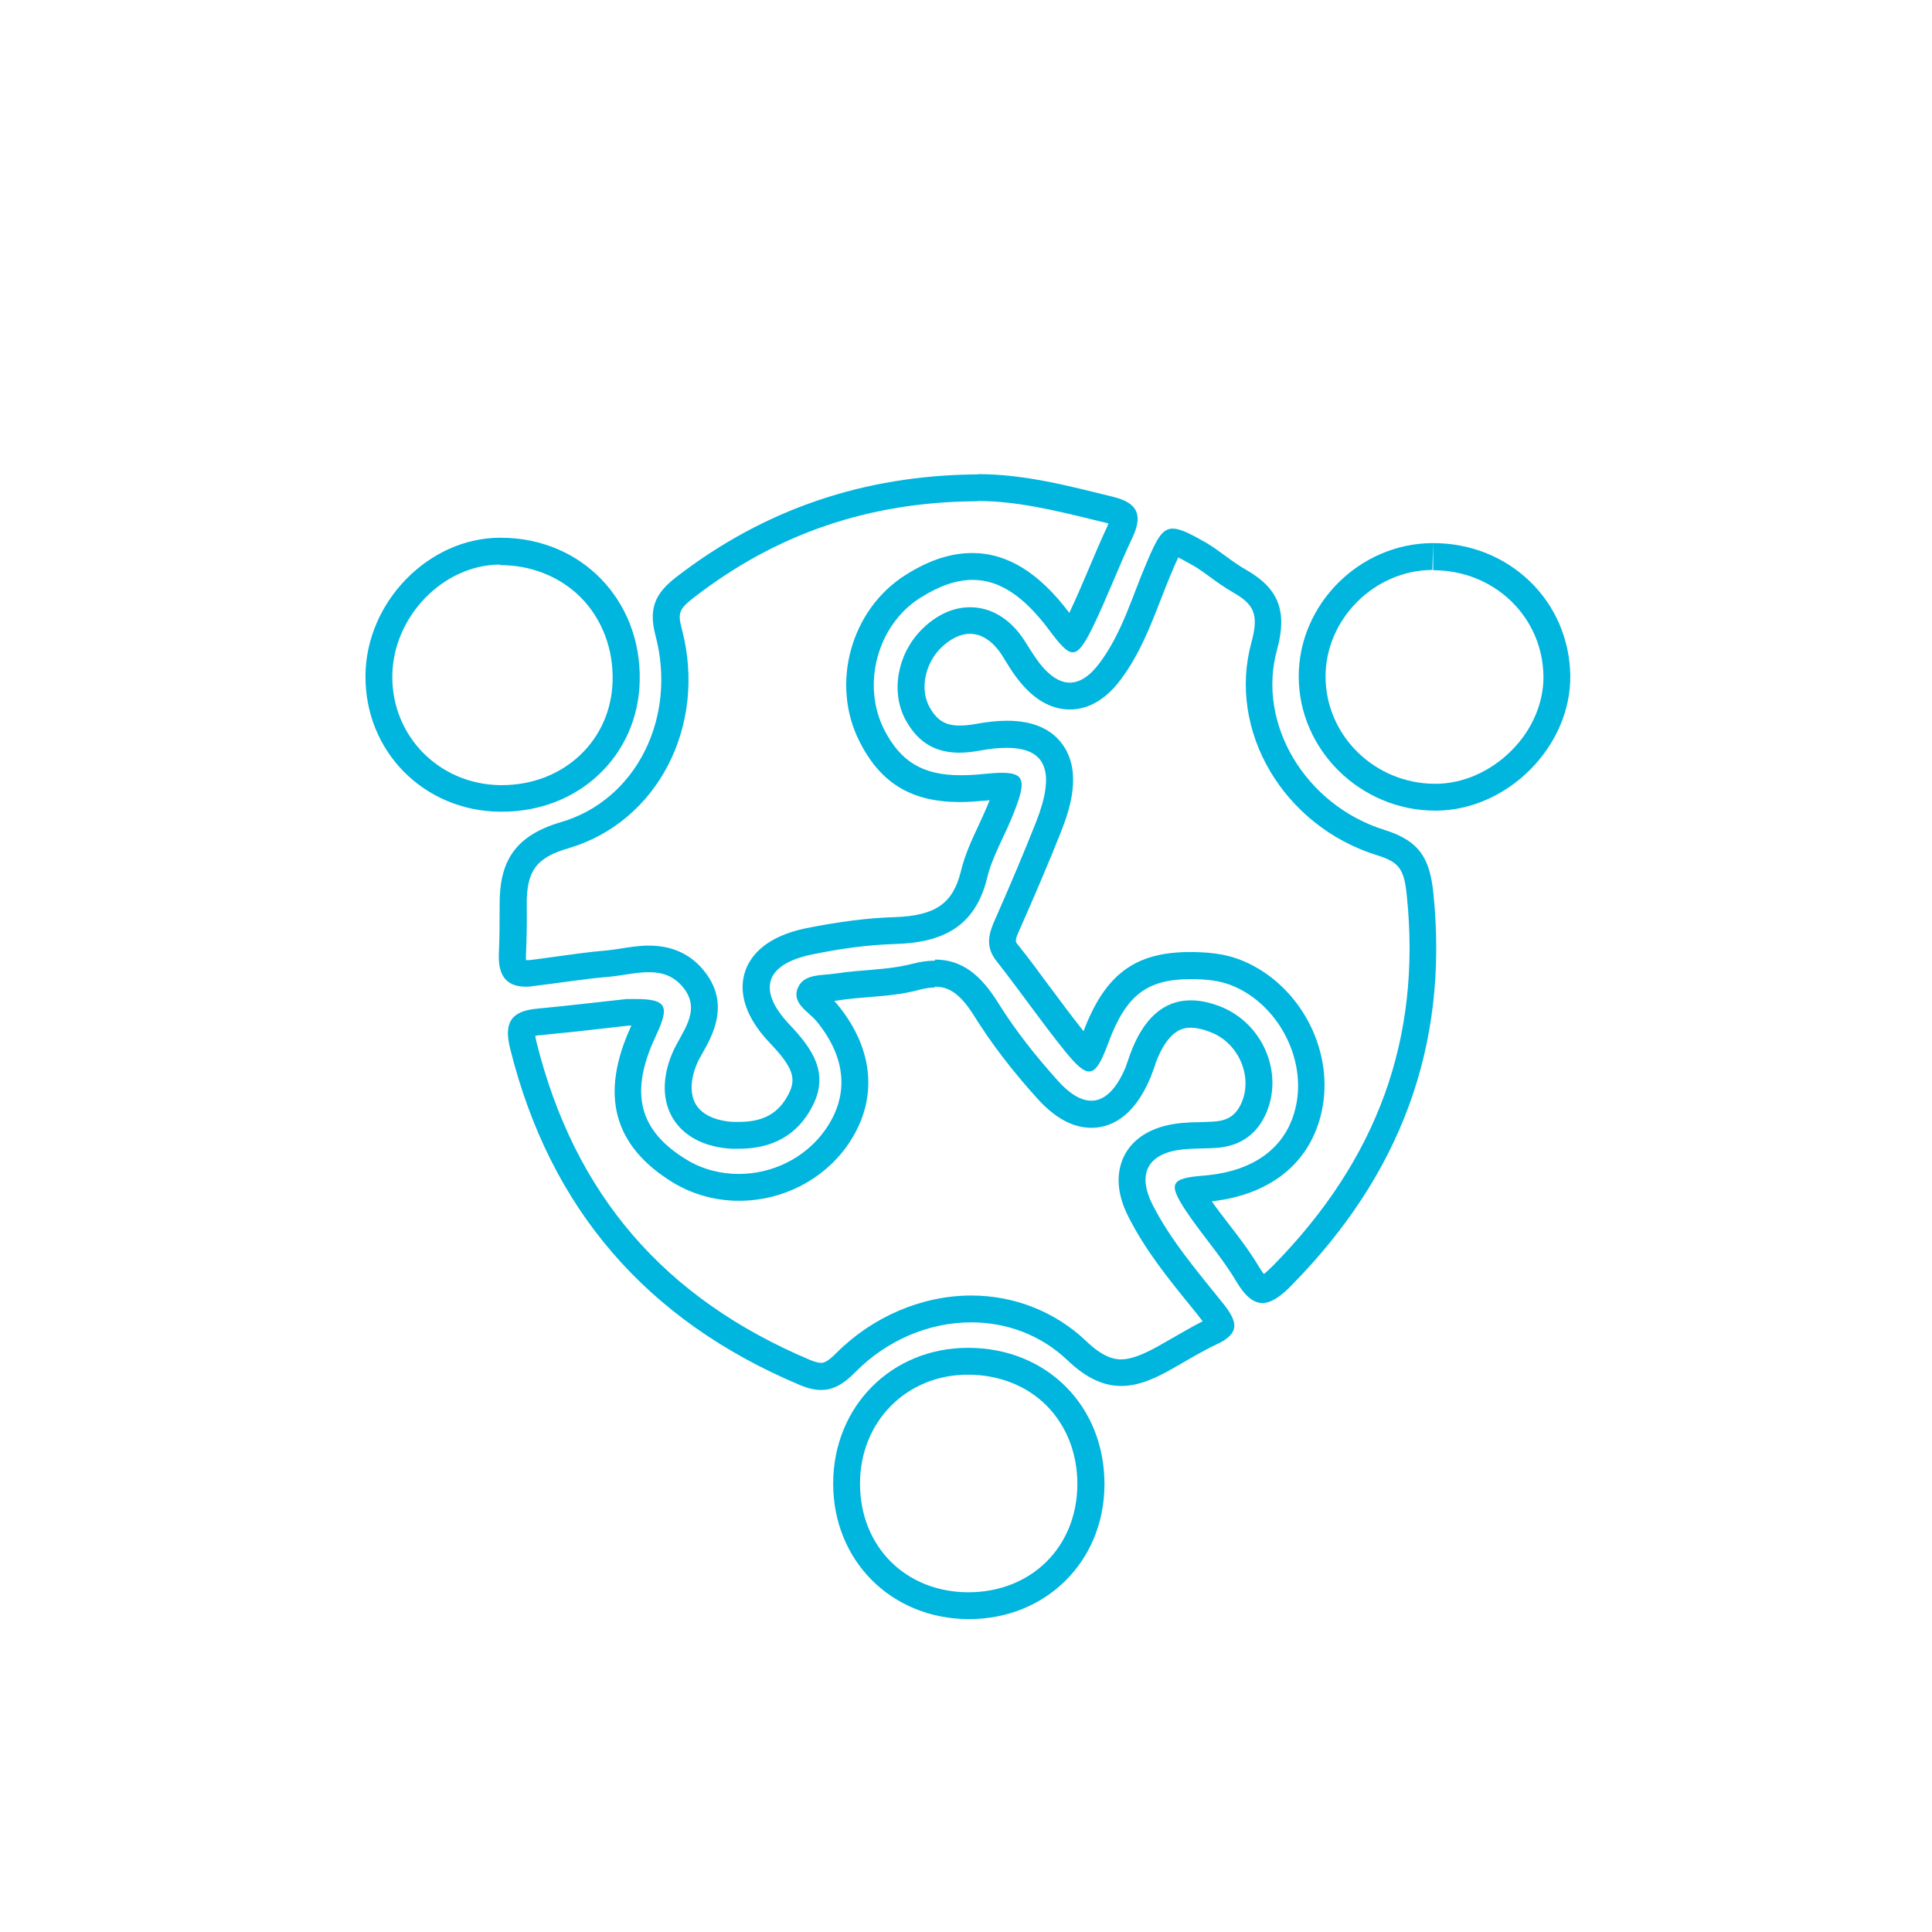
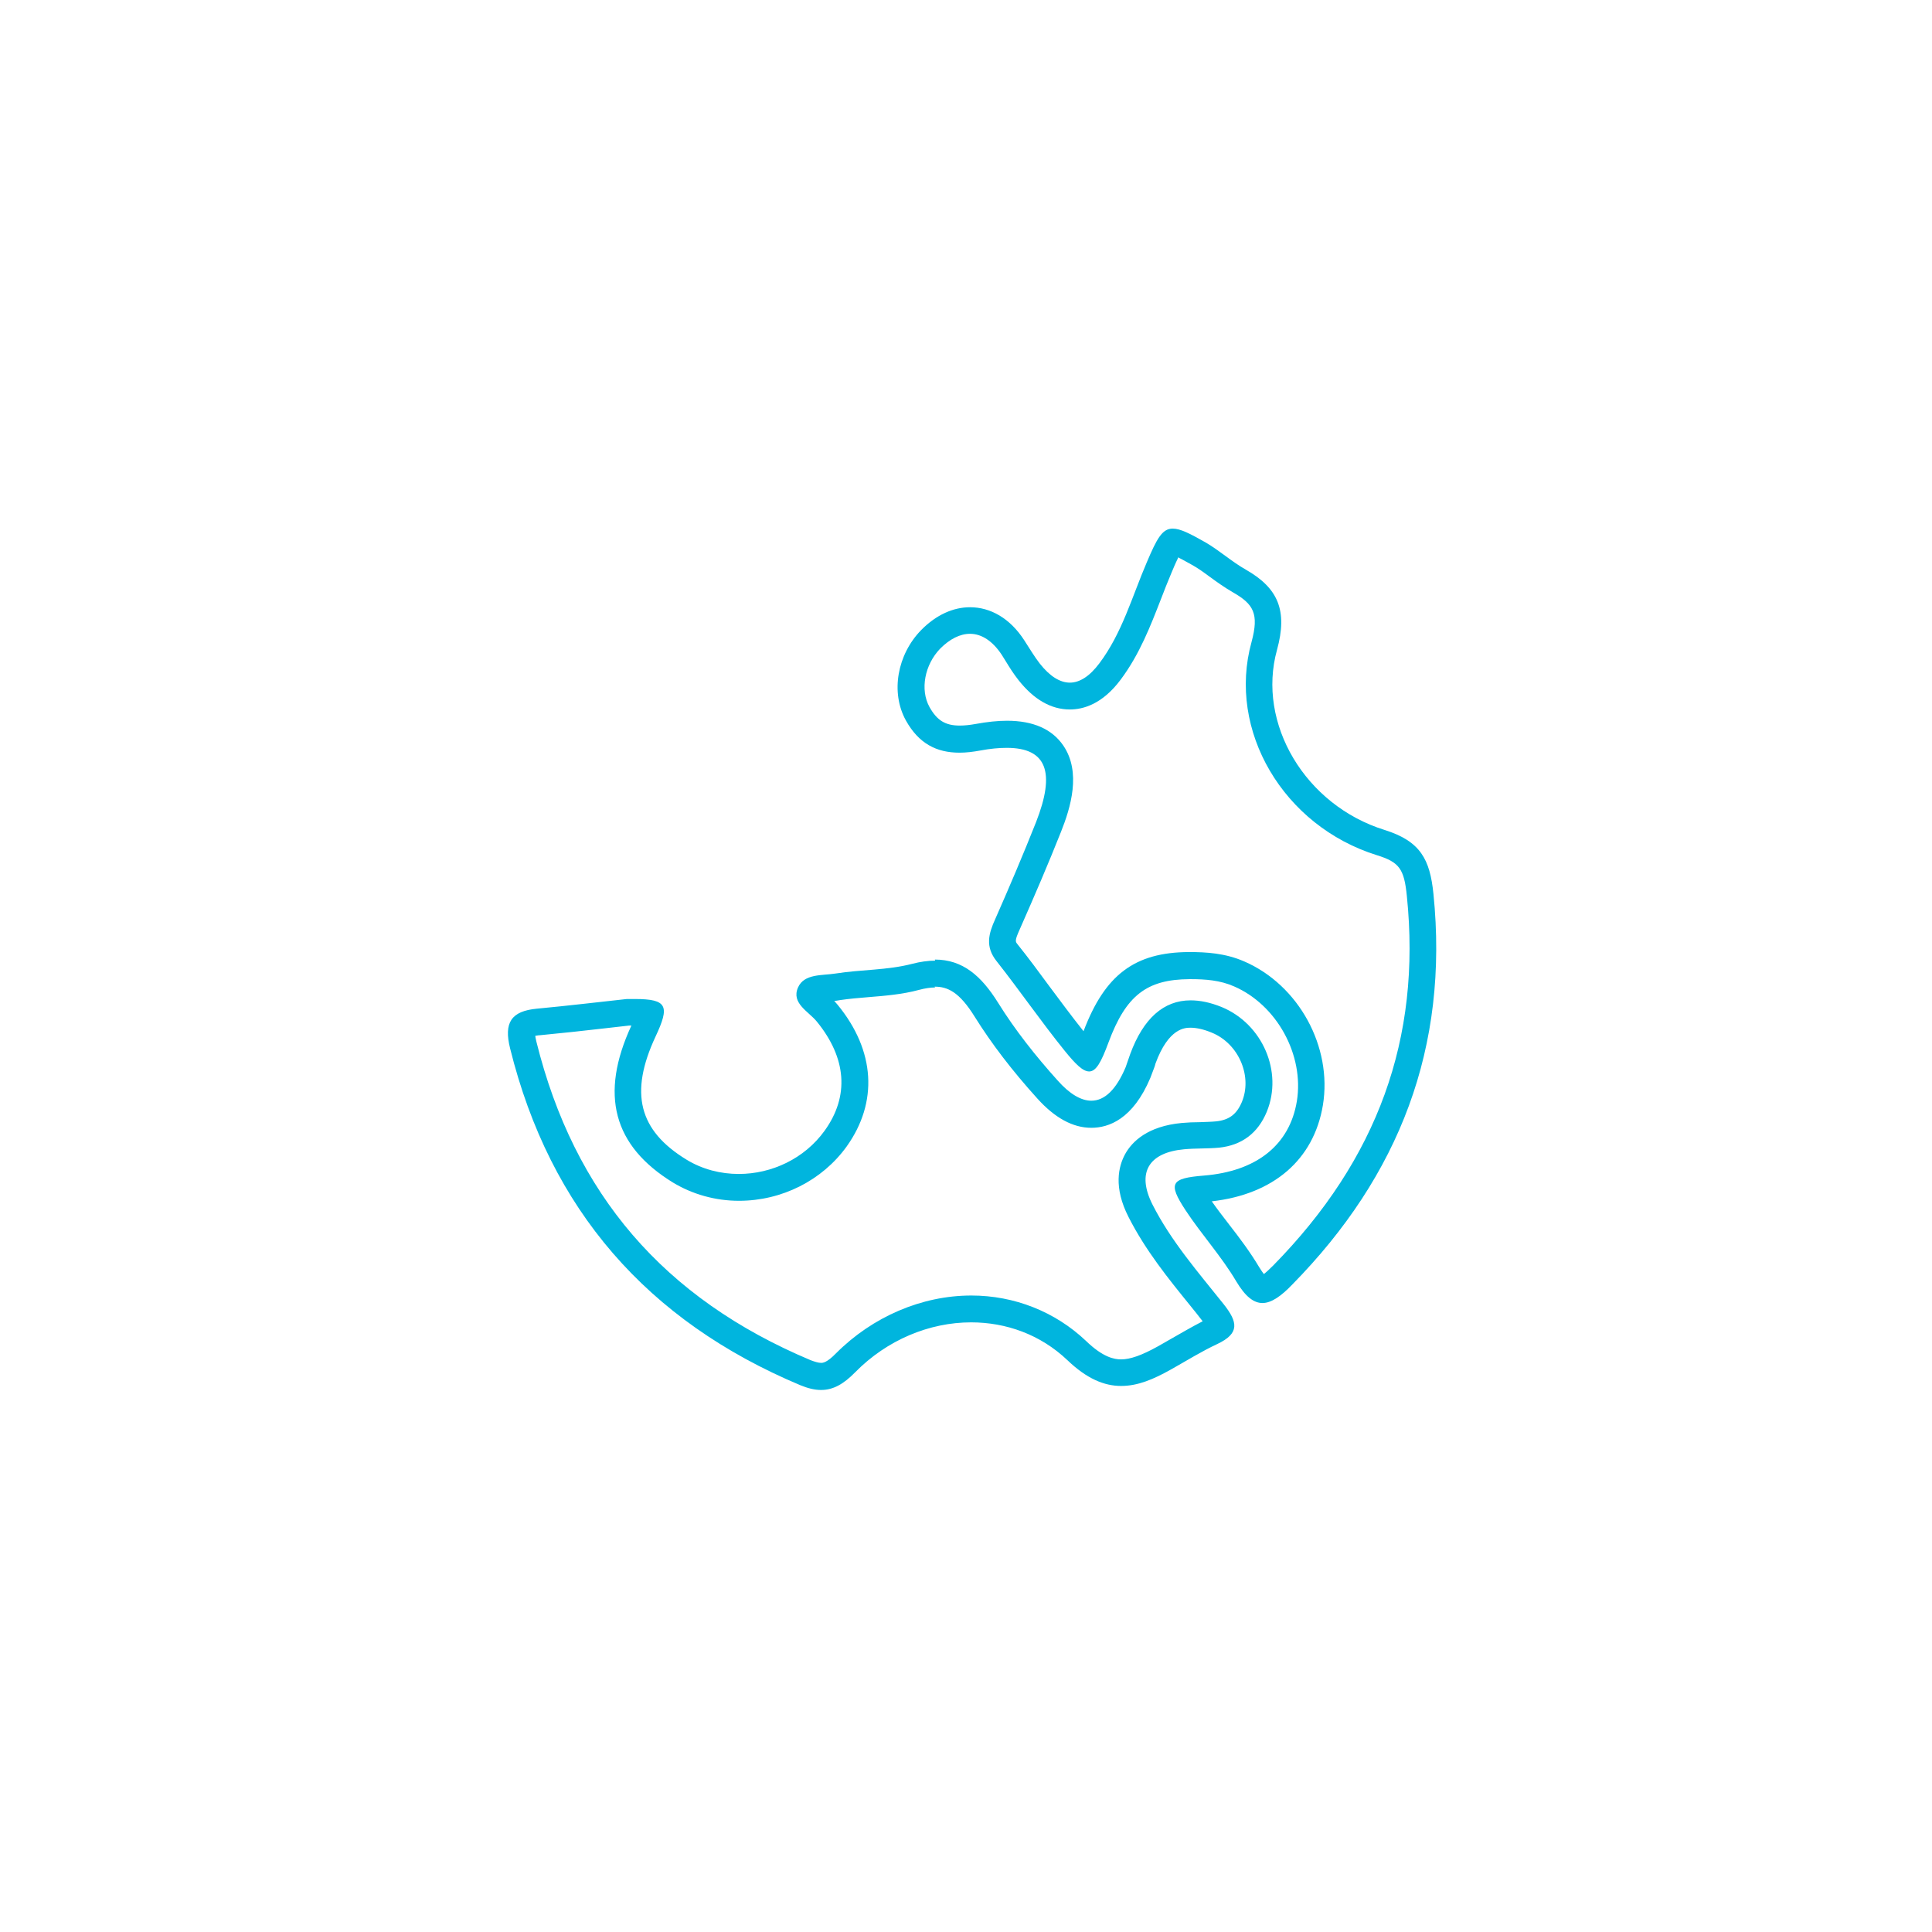
<svg xmlns="http://www.w3.org/2000/svg" id="Layer_1" viewBox="0 0 72 72">
  <defs>
    <style>.cls-1{fill:#00b5de;}</style>
  </defs>
  <g id="C7aBbV">
    <g>
-       <path class="cls-1" d="M36.42,18.67c1.47,0,2.9,.35,4.41,.72l.41,.1s.05,.01,.07,.02c-.01,.03-.03,.06-.04,.1-.25,.53-.48,1.08-.7,1.6-.24,.57-.47,1.1-.72,1.63-1.13-1.5-2.31-2.23-3.62-2.23-.79,0-1.6,.26-2.47,.81-2.06,1.29-2.83,4.09-1.71,6.25,.79,1.54,1.94,2.22,3.73,2.22,.28,0,.57-.02,.9-.05,.07,0,.14-.01,.2-.02-.03,.07-.05,.14-.09,.22-.1,.25-.22,.49-.33,.74-.25,.53-.5,1.07-.65,1.69-.3,1.21-.95,1.66-2.49,1.71-.99,.03-2.06,.17-3.27,.41-1.56,.32-2.11,1.07-2.29,1.64-.18,.57-.16,1.5,.94,2.65,.92,.96,.95,1.35,.7,1.87-.37,.74-.95,1.06-1.86,1.06-.07,0-.15,0-.22,0-.66-.04-1.15-.27-1.38-.64-.23-.38-.22-.92,.03-1.52,.05-.13,.14-.28,.23-.44,.35-.62,.99-1.77,.1-2.95-.51-.68-1.22-1.02-2.12-1.02-.37,0-.73,.06-1.05,.11-.17,.03-.35,.05-.52,.07-.62,.05-1.23,.14-1.83,.22-.35,.05-.7,.1-1.05,.14-.05,0-.09,0-.13,0,0-.04,0-.1,0-.18,.03-.6,.04-1.23,.03-1.88-.01-1.26,.35-1.76,1.56-2.11,3.32-.98,5.17-4.57,4.22-8.17-.16-.59-.1-.74,.42-1.15,3.09-2.4,6.54-3.58,10.54-3.61h.07m0-1h-.08c-4.14,.04-7.86,1.28-11.15,3.82-.79,.61-1.05,1.16-.78,2.19,.8,3.02-.69,6.12-3.53,6.95-1.73,.51-2.29,1.48-2.28,3.08,0,.61,0,1.22-.03,1.83-.03,.8,.28,1.22,1,1.22,.08,0,.17,0,.26-.02,.95-.11,1.9-.27,2.85-.35,.48-.04,.99-.17,1.48-.17,.49,0,.95,.13,1.32,.62,.65,.87-.13,1.64-.45,2.41-.79,1.89,.16,3.43,2.21,3.55,.09,0,.19,0,.28,0,1.21,0,2.18-.48,2.75-1.61,.62-1.23-.03-2.13-.86-3.01-1.23-1.29-.92-2.26,.83-2.62,1.02-.21,2.06-.36,3.1-.39,1.74-.05,2.98-.62,3.43-2.47,.19-.79,.63-1.52,.94-2.29,.51-1.26,.51-1.62-.39-1.62-.2,0-.45,.02-.75,.05-.28,.03-.55,.04-.79,.04-1.41,0-2.23-.5-2.84-1.68-.87-1.69-.26-3.94,1.35-4.94,.7-.44,1.33-.66,1.94-.66,1,0,1.91,.61,2.85,1.87,.41,.55,.66,.83,.88,.83s.43-.3,.74-.93c.53-1.09,.96-2.24,1.48-3.34,.39-.83,.22-1.29-.7-1.52-1.66-.41-3.32-.85-5.05-.85h0Z" />
      <path class="cls-1" d="M34.83,36.77c.48,0,.92,.19,1.5,1.13,.62,.99,1.38,1.99,2.33,3.04,.65,.72,1.32,1.09,2.01,1.09,.65,0,1.55-.32,2.2-1.86,.05-.12,.09-.25,.14-.37,.02-.05,.04-.11,.05-.16,.49-1.34,1.11-1.34,1.31-1.34,.22,0,.49,.06,.78,.18,.5,.2,.9,.61,1.11,1.12,.2,.49,.21,1.01,.02,1.47-.19,.45-.47,.67-.96,.72-.2,.02-.4,.02-.6,.03-.23,0-.46,.01-.68,.03-1.27,.12-1.85,.69-2.11,1.16-.25,.46-.44,1.24,.13,2.35,.63,1.24,1.48,2.29,2.3,3.3,.16,.19,.31,.39,.46,.58h0c-.41,.21-.8,.44-1.17,.65-.16,.09-.33,.19-.49,.28-.61,.34-1.04,.49-1.38,.49-.25,0-.67-.07-1.31-.69-1.15-1.09-2.67-1.69-4.27-1.69-1.85,0-3.68,.79-5.04,2.15-.35,.36-.5,.36-.56,.36-.1,0-.23-.04-.39-.1-5.47-2.3-8.81-6.19-10.22-11.87-.02-.09-.04-.17-.04-.22,.04,0,.1-.02,.17-.02,.83-.08,1.67-.17,2.44-.26l.88-.1h.09c-1.19,2.57-.68,4.48,1.55,5.85,.73,.44,1.58,.68,2.46,.68,1.6,0,3.1-.76,4.01-2.02,1.18-1.65,1.07-3.57-.33-5.28-.04-.05-.09-.1-.13-.15,.07,0,.15-.02,.22-.03,.34-.05,.69-.08,1.06-.11,.61-.05,1.25-.1,1.88-.27,.22-.06,.43-.09,.6-.09m0-1c-.26,0-.55,.04-.86,.12-.92,.24-1.9,.21-2.85,.36-.5,.08-1.17,0-1.4,.52-.26,.59,.39,.89,.7,1.27,1.11,1.36,1.22,2.78,.29,4.07-.75,1.04-1.97,1.61-3.2,1.61-.67,0-1.35-.17-1.94-.53-1.79-1.09-2.14-2.49-1.16-4.59,.53-1.13,.45-1.4-.77-1.4-.09,0-.2,0-.3,0-1.01,.11-2.18,.25-3.35,.36-.96,.09-1.24,.52-1,1.48,1.49,6.01,5.12,10.16,10.81,12.55,.29,.12,.54,.18,.78,.18,.45,0,.84-.22,1.27-.66,1.19-1.21,2.77-1.86,4.32-1.86,1.3,0,2.58,.45,3.59,1.41,.72,.69,1.37,.96,2,.96s1.21-.25,1.87-.62c.57-.32,1.13-.67,1.71-.94,.85-.4,.77-.82,.24-1.49-.95-1.19-1.96-2.35-2.65-3.71-.6-1.19-.14-1.94,1.18-2.06,.43-.04,.87-.02,1.3-.06,.85-.09,1.45-.54,1.78-1.34,.61-1.49-.16-3.27-1.68-3.9-.42-.17-.8-.25-1.16-.25-1,0-1.76,.67-2.25,2-.06,.16-.11,.33-.17,.49-.35,.83-.78,1.25-1.28,1.25-.38,0-.81-.25-1.26-.76-.81-.9-1.58-1.87-2.22-2.9-.62-.99-1.31-1.6-2.35-1.6h0Z" />
      <path class="cls-1" d="M43.9,20.77c.19,.09,.42,.23,.52,.28,.22,.12,.44,.28,.67,.45,.26,.19,.54,.39,.85,.57,.77,.44,.99,.79,.7,1.86-.91,3.29,1.18,6.85,4.67,7.94,.84,.26,1.02,.51,1.12,1.53,.54,5.3-1.09,9.8-4.98,13.76-.16,.16-.27,.26-.35,.32-.04-.05-.1-.14-.17-.25-.34-.57-.73-1.09-1.12-1.59-.23-.3-.45-.58-.65-.87,2.3-.26,3.8-1.55,4.14-3.58,.36-2.18-.9-4.48-2.93-5.36-.71-.31-1.42-.35-2.06-.35h0c-2.02,.01-3.13,.84-3.93,2.95-.43-.54-.86-1.12-1.27-1.67-.39-.53-.78-1.06-1.19-1.57-.08-.1-.11-.13,.08-.55,.57-1.29,1.08-2.48,1.54-3.64,.36-.9,.76-2.22,.09-3.21-.42-.62-1.13-.93-2.1-.93-.35,0-.73,.04-1.17,.12-.22,.04-.42,.06-.59,.06-.54,0-.85-.19-1.13-.69-.36-.65-.18-1.58,.4-2.18,.36-.36,.74-.55,1.11-.55,.44,0,.85,.28,1.18,.78,.05,.08,.1,.16,.15,.24,.14,.23,.29,.47,.48,.71,.57,.72,1.21,1.09,1.91,1.09,.49,0,1.21-.19,1.9-1.12,.7-.94,1.1-1.98,1.49-2.98,.13-.34,.26-.67,.4-1,.05-.12,.15-.36,.24-.54m-.2-1.1c-.39,0-.59,.38-.96,1.25-.55,1.28-.92,2.64-1.77,3.77-.36,.48-.73,.72-1.1,.72s-.75-.24-1.12-.71c-.21-.27-.39-.58-.58-.87-.53-.82-1.26-1.23-2.02-1.23-.62,0-1.26,.28-1.82,.85-.89,.91-1.15,2.32-.57,3.37,.48,.86,1.14,1.2,2,1.2,.24,0,.5-.03,.77-.08,.37-.07,.7-.1,.99-.1,1.49,0,1.82,.91,1.09,2.77-.48,1.21-.99,2.41-1.52,3.61-.25,.55-.38,1.03,.05,1.57,.86,1.09,1.65,2.24,2.53,3.33,.42,.52,.69,.78,.92,.78,.26,0,.45-.35,.72-1.08,.65-1.75,1.42-2.35,3.02-2.36h.04c.55,0,1.1,.04,1.62,.27,1.59,.69,2.62,2.55,2.34,4.28-.27,1.63-1.5,2.61-3.46,2.77-1.24,.1-1.35,.28-.69,1.29,.6,.91,1.34,1.72,1.89,2.65,.34,.57,.65,.81,.98,.81s.7-.26,1.11-.69c3.99-4.06,5.84-8.84,5.26-14.56-.13-1.28-.48-1.96-1.82-2.38-2.96-.92-4.77-3.97-4.01-6.71,.4-1.46,.05-2.3-1.16-2.99-.53-.3-.99-.72-1.51-1.02-.58-.33-.94-.51-1.21-.51h0Z" />
-       <path class="cls-1" d="M18.64,21.06c1.17,0,2.25,.44,3.02,1.22,.78,.8,1.2,1.9,1.17,3.09-.05,2.22-1.82,3.89-4.13,3.89h-.06c-2.27-.03-4.04-1.82-4.02-4.07,.02-2.21,1.9-4.15,4.02-4.15h0m0-1c-2.66,0-5,2.39-5.02,5.14-.02,2.82,2.17,5.04,5.01,5.07h.08c2.86,0,5.07-2.09,5.13-4.87,.07-3.02-2.18-5.34-5.18-5.34h0Z" />
-       <path class="cls-1" d="M36.07,51.23c1.15,0,2.2,.41,2.94,1.16,.74,.75,1.15,1.79,1.14,2.95-.02,2.32-1.72,4-4.07,4-2.34-.01-4.03-1.71-4.03-4.05,0-2.31,1.73-4.06,4.02-4.06h0m0-1h0c-2.85,0-5.02,2.19-5.02,5.06,0,2.87,2.16,5.03,5.03,5.05h.03c2.86,0,5.03-2.14,5.05-4.99,.02-2.94-2.14-5.12-5.08-5.12h0Z" />
-       <path class="cls-1" d="M53.41,20.25v1c2.28,0,4.08,1.74,4.11,3.95,.01,.98-.41,1.98-1.17,2.75-.78,.79-1.81,1.26-2.86,1.26-2.25,0-4.09-1.79-4.09-4,0-2.14,1.82-3.96,3.98-3.97l.03-1m0,0h-.04c-2.71,.02-4.97,2.28-4.97,4.97,0,2.74,2.31,5,5.09,5h.04c2.66-.02,5.02-2.4,4.99-5.03-.04-2.78-2.27-4.94-5.11-4.94h0Z" />
    </g>
  </g>
</svg>